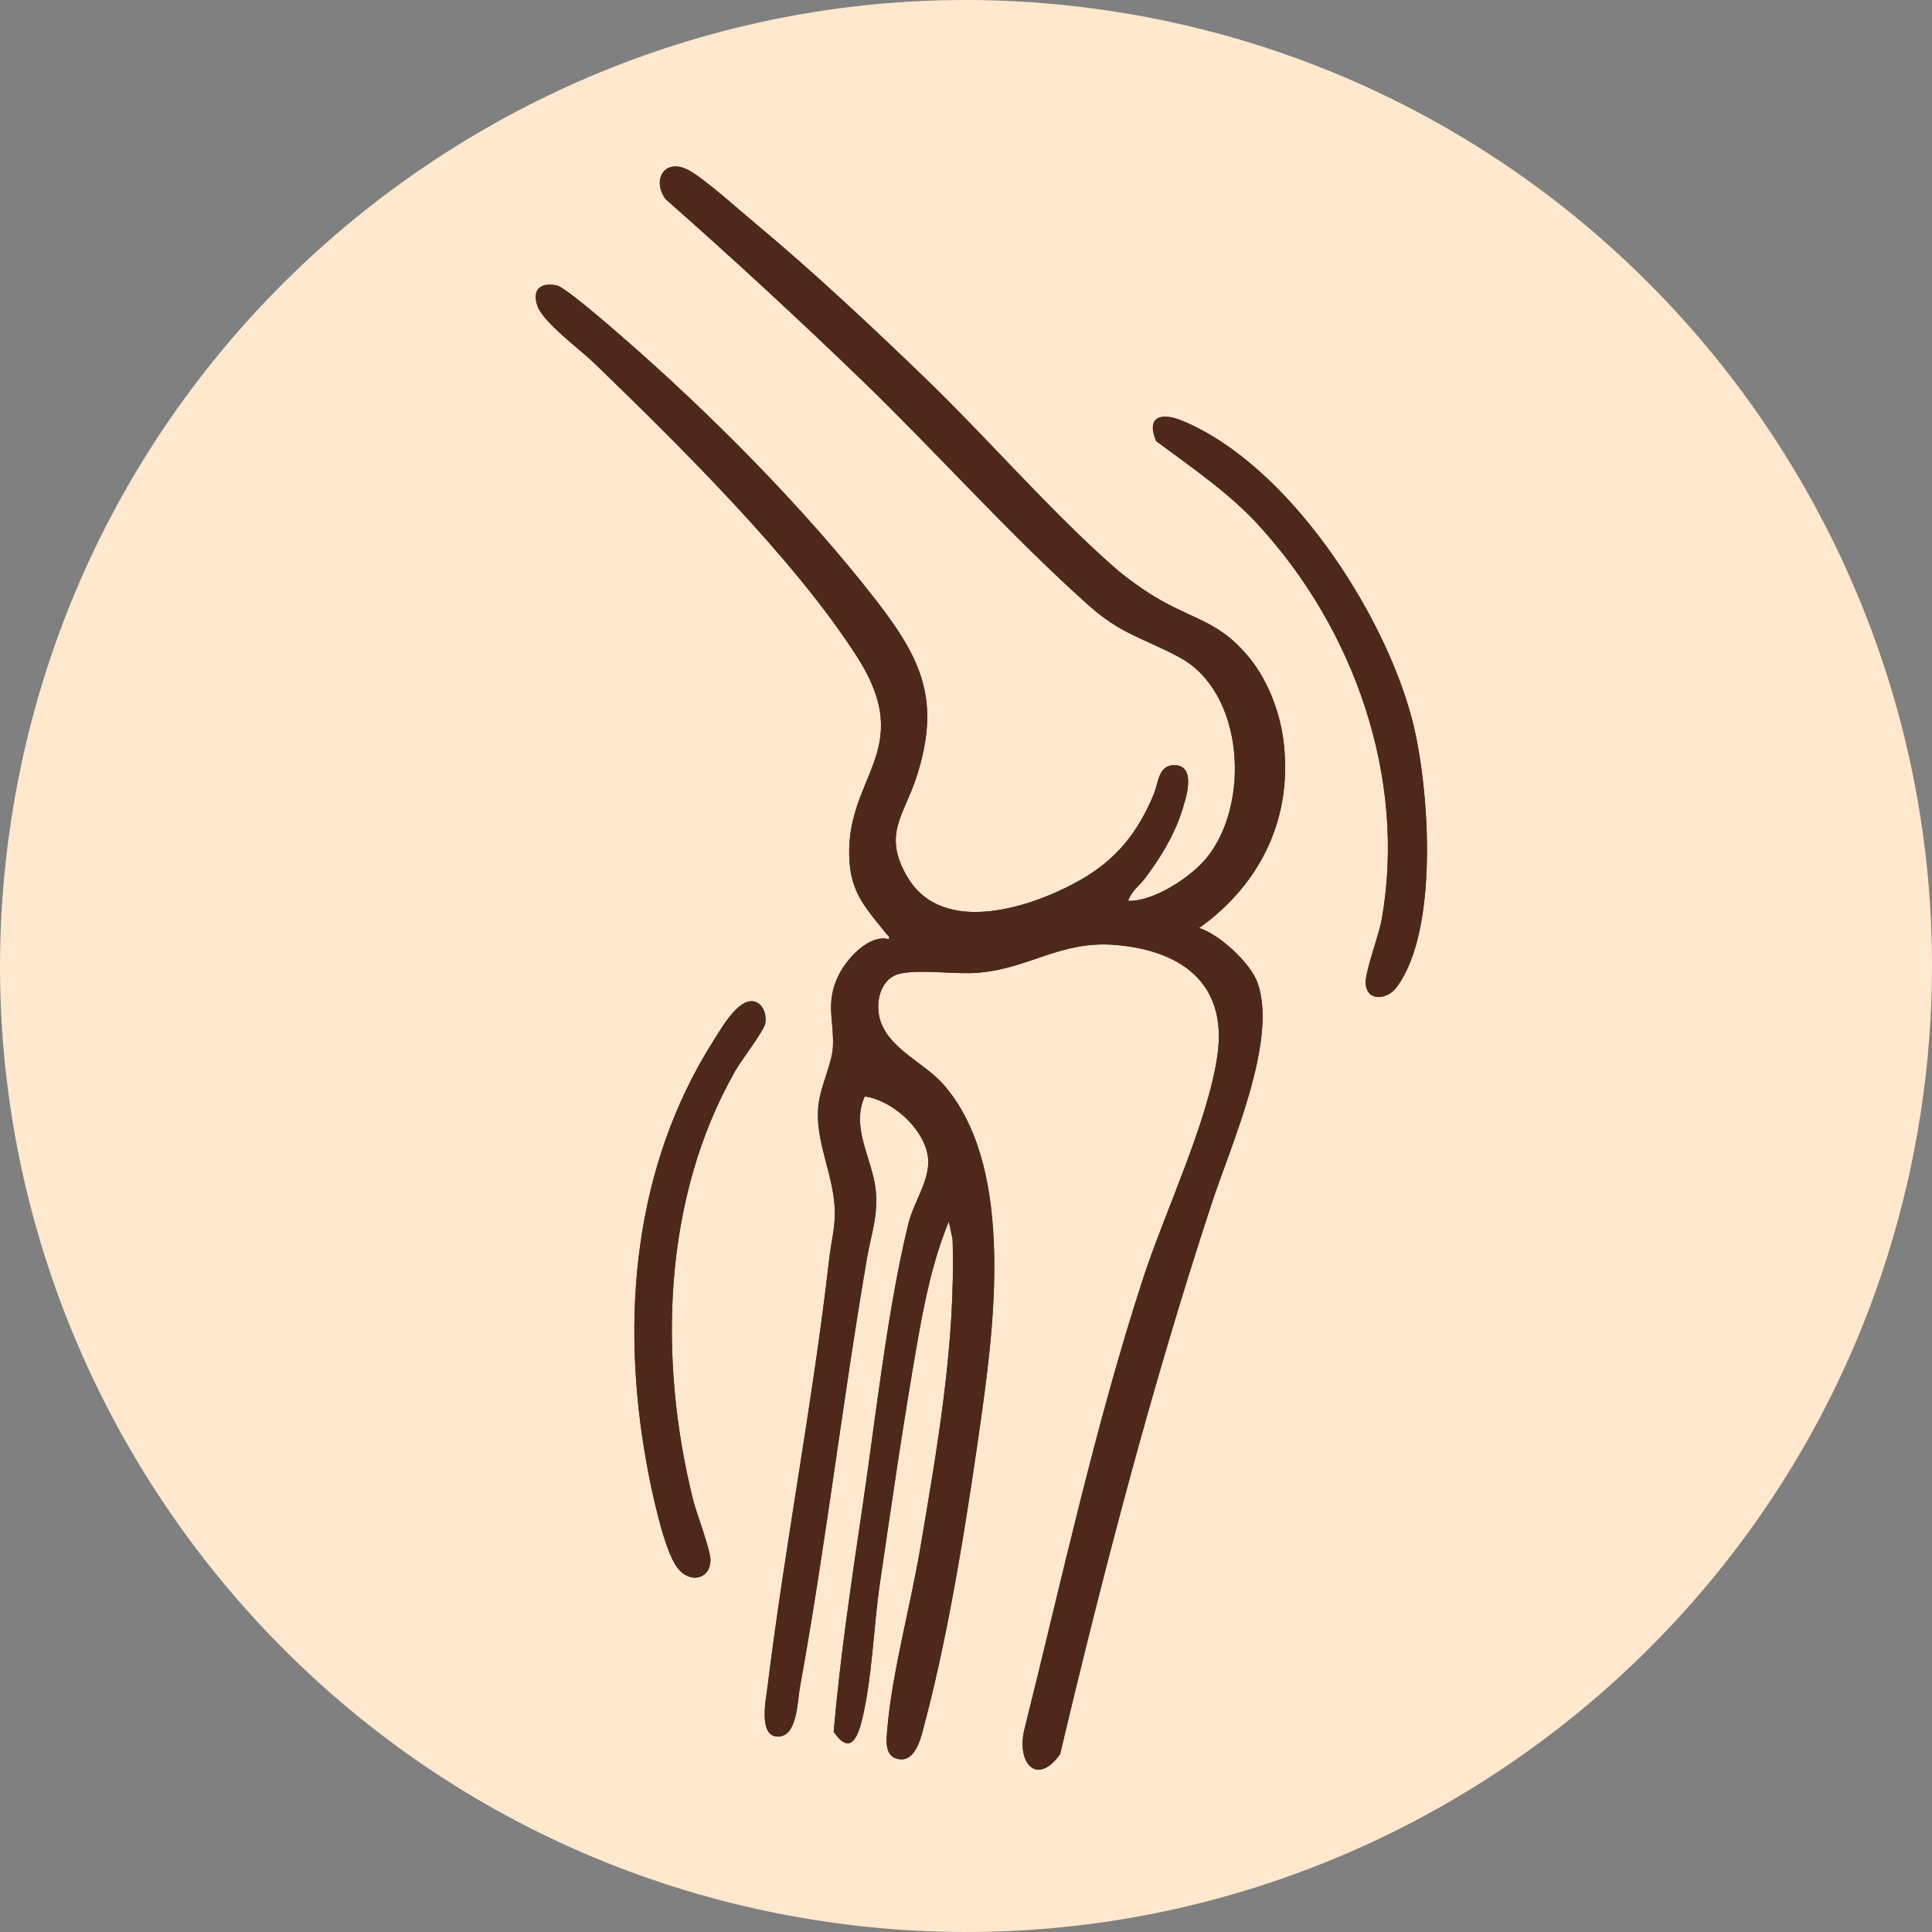
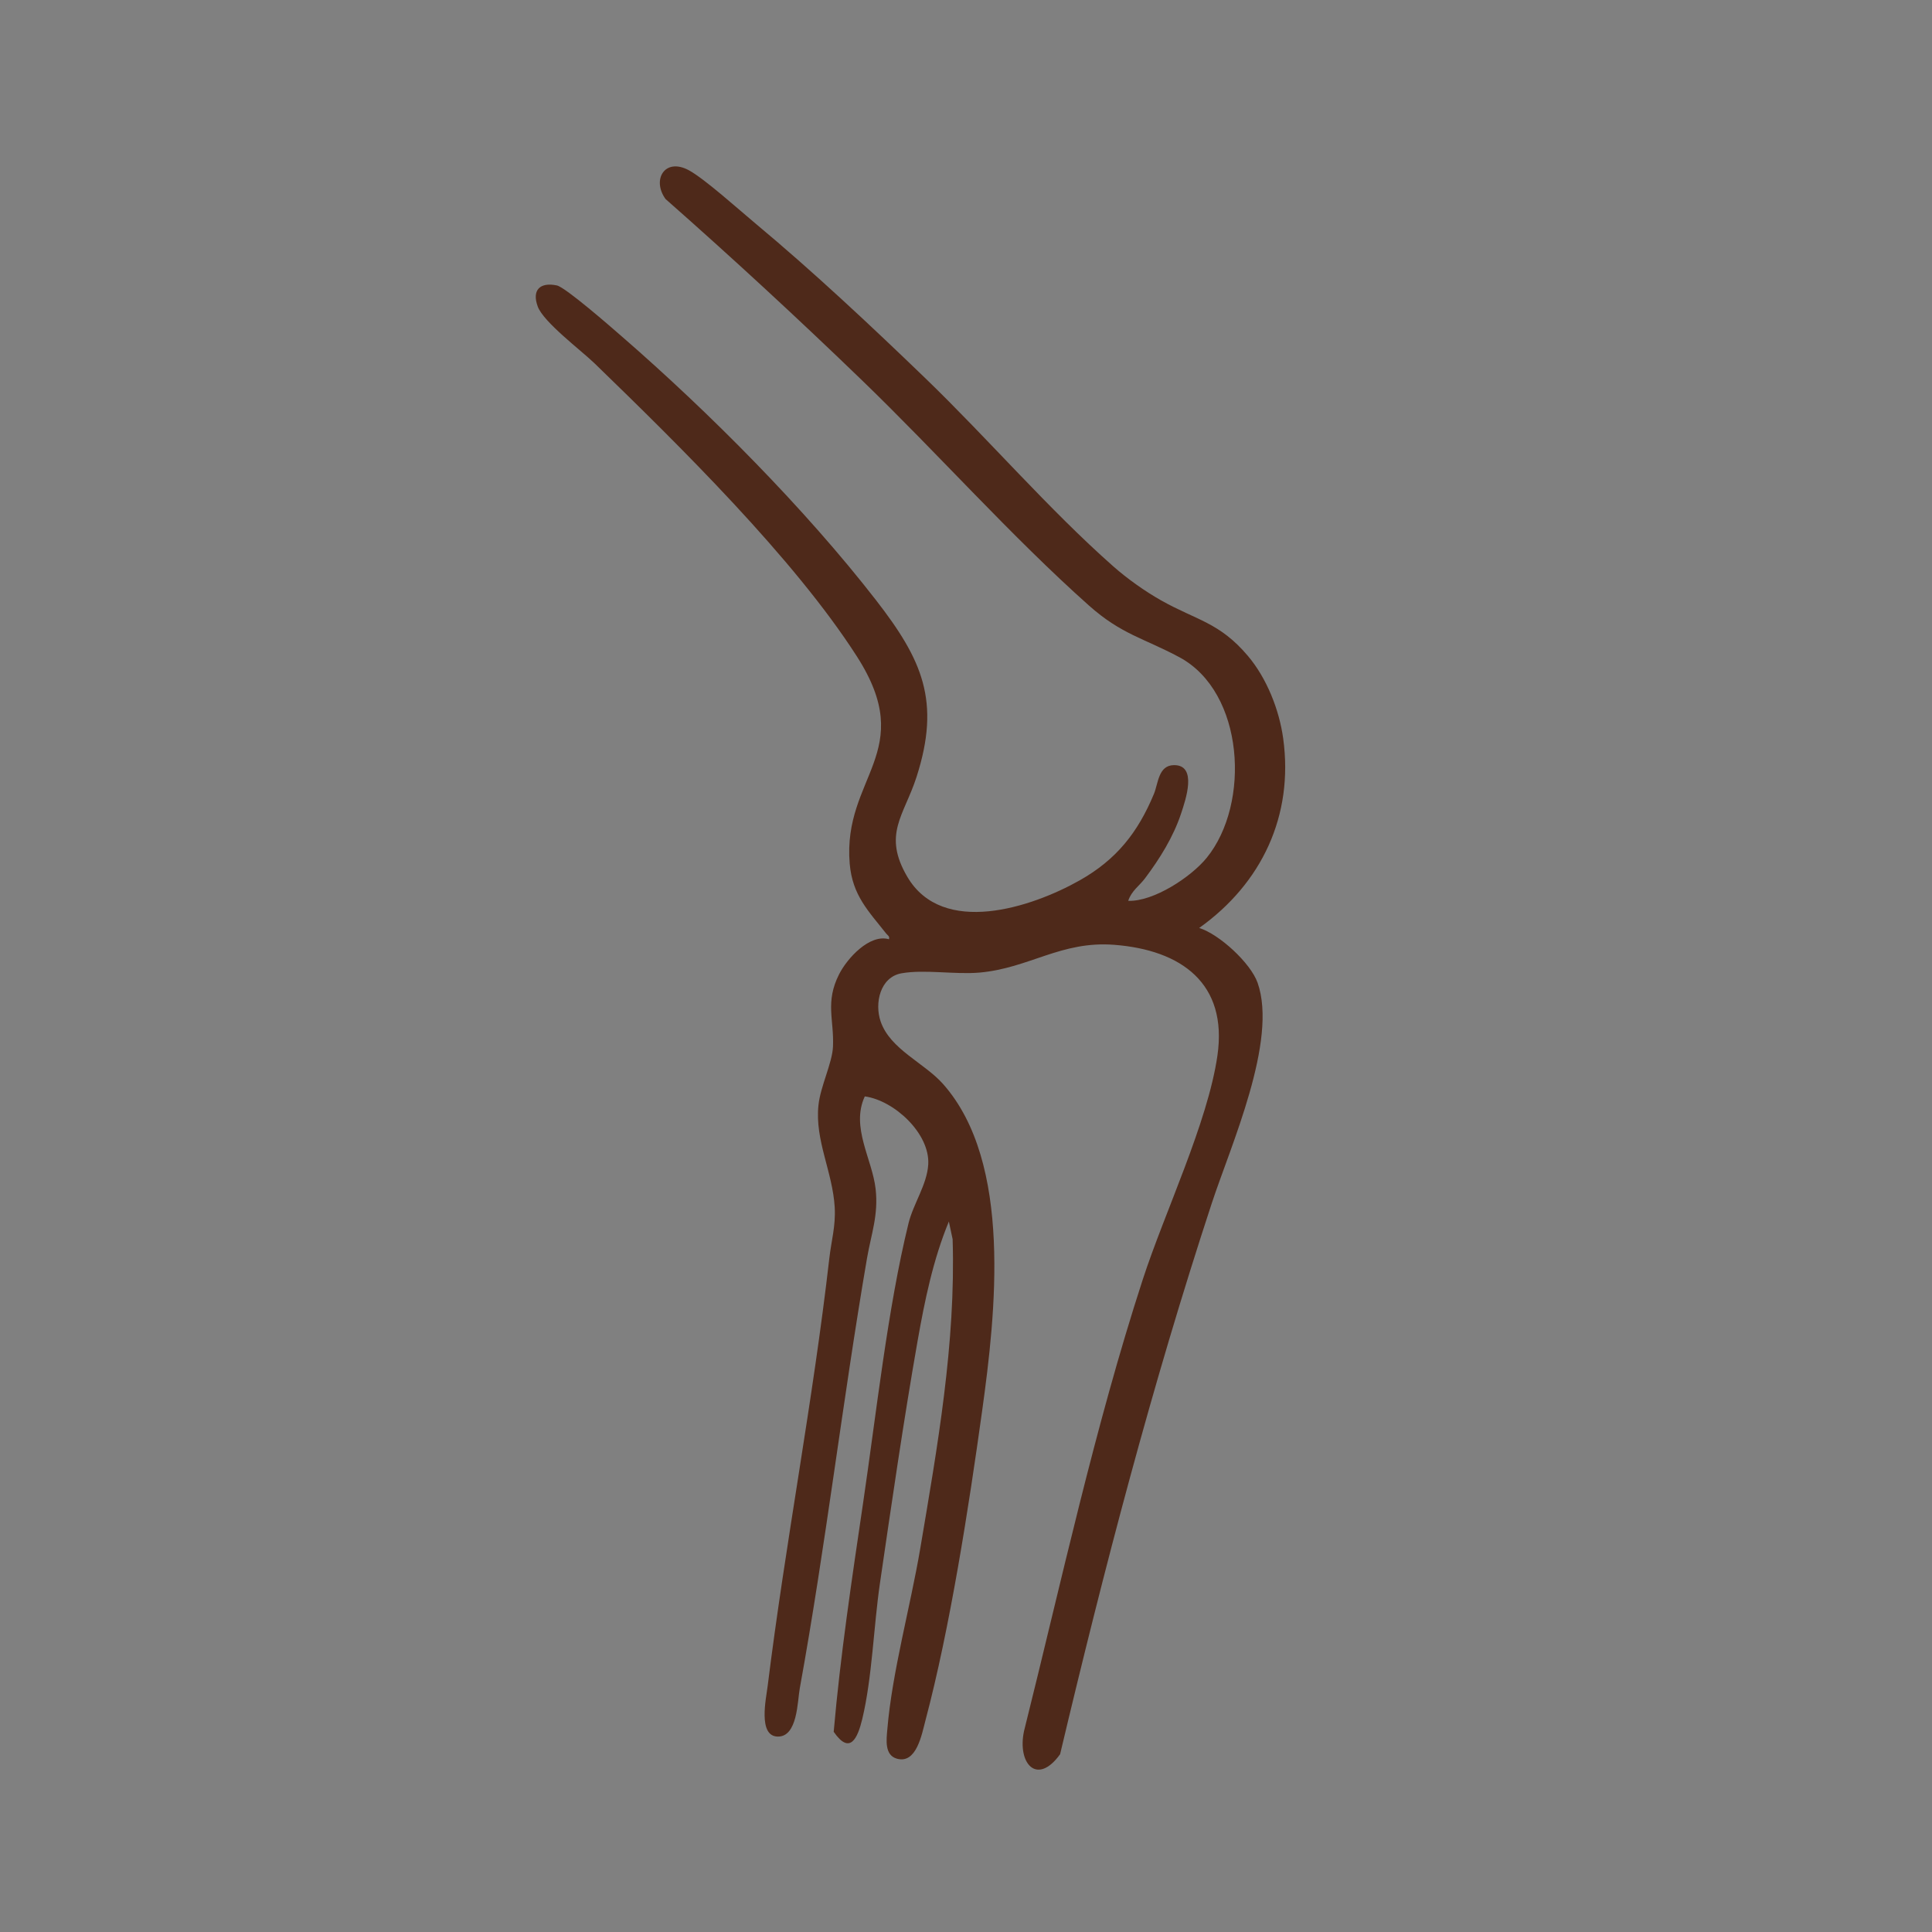
<svg xmlns="http://www.w3.org/2000/svg" viewBox="0 0 301.82 301.82" data-name="Layer 2" id="Layer_2">
  <rect x="0" y="0" width="301.82" height="301.82" fill="#808080" stroke="none" />
  <defs>
    <style>
      .cls-1 {
        fill: #4e291a;
      }

      .cls-2 {
        fill: #ffe8cd;
      }
    </style>
  </defs>
  <g data-name="art outlines" id="art_outlines">
    <g>
-       <path d="M127.44,299.97C45.25,287.03-11.09,209.63,1.85,127.44,14.79,45.25,92.19-11.09,174.38,1.85c82.19,12.94,138.53,90.34,125.59,172.53-12.94,82.19-90.34,138.53-172.53,125.59Z" class="cls-2" />
      <g>
-         <path d="M187.34,144.97c9.75-6.96,14.77-17.53,13.11-29.6-.62-4.5-2.57-9.41-5.51-12.89-4.44-5.25-8-5.55-13.53-8.66-2.54-1.43-5.32-3.42-7.51-5.34-10.04-8.86-19.58-19.95-29.33-29.36-8.47-8.17-17.56-16.7-26.59-24.22-2.46-2.05-7.94-6.98-10.39-8.3-3.74-2.01-5.81,1.48-3.63,4.5,10.43,9.19,20.69,18.67,30.68,28.31,11.76,11.36,23.36,24.42,35.47,35.2,5.05,4.5,8.59,5.1,14.12,8.07,10.16,5.45,11.16,22.86,4.27,31.34-2.45,3.02-8.3,6.85-12.26,6.72.51-1.58,1.76-2.36,2.62-3.51,2.3-3.08,4.41-6.45,5.64-10.13.71-2.14,2.6-7.58-1.11-7.56-2.45.02-2.45,2.85-3.13,4.49-2.51,6.04-5.86,10.27-11.6,13.51-7.53,4.25-21.41,8.81-26.92-.54-3.93-6.67-.52-9.58,1.43-15.61,3.83-11.87.88-18.33-6.35-27.65-11.07-14.27-26.04-29.32-39.7-41.18-1.58-1.38-8.78-7.67-10.14-7.96-2.62-.55-3.93.71-2.99,3.28s6.8,6.86,8.9,8.91c13.24,12.83,31.11,30.4,40.96,45.76,9.6,14.96-2.25,18.78-1.12,32.37.41,4.97,2.92,7.39,5.71,10.94.23.29.56.37.43.88-3.04-.87-6.54,3-7.8,5.48-2.2,4.36-.77,7.06-.95,11.29-.11,2.57-1.95,6.2-2.27,9.15-.58,5.49,2.24,10.44,2.54,15.98.16,2.93-.52,5.14-.84,7.92-2.56,22.37-6.87,44.53-9.64,66.87-.23,1.88-1.45,7.81,1.57,7.87s3.08-5.51,3.45-7.53c4.05-22.28,6.67-44.84,10.5-67.17.66-3.83,1.81-6.76,1.35-10.85-.52-4.65-3.92-9.67-1.69-14.46,4.61.64,10.2,5.83,9.91,10.64-.19,3.14-2.33,6.13-3.08,9.18-3.27,13.31-5.07,29.93-7.1,43.71-1.75,11.87-3.55,23.8-4.59,35.73,2.56,3.72,3.76.94,4.46-1.98,1.55-6.44,1.78-14.48,2.76-21.19,1.84-12.59,3.69-25.39,5.89-37.91,1.11-6.34,2.42-12.67,4.88-18.63l.59,2.76c.5,16.29-2.37,32.41-5.07,48.39-1.51,8.96-4.39,19.29-5.13,28.16-.13,1.61-.46,4.04,1.48,4.6,3.07.88,3.9-3.79,4.47-5.95,3.83-14.47,6.77-33.41,8.86-48.38s4.78-38.75-6.09-51.05c-2.94-3.32-8.27-5.42-9.77-9.8-.97-2.84-.08-6.92,3.27-7.51,3.6-.63,8.35.23,12.16-.11,7.77-.68,12.74-4.98,21.06-4.34,10.49.81,17.75,6.03,16.13,17.29-1.52,10.53-8.24,24.45-11.68,35.04-7.51,23.11-12.65,46.95-18.54,70.52-1.07,5.05,2.05,8.59,5.64,3.6,6.9-29.09,14.37-57.7,23.7-86.09,2.95-8.97,10.35-25.37,7.15-34.44-1.09-3.08-5.96-7.57-9.12-8.55ZM196.58,82c14.96,16.26,23.18,39.48,19.29,61.57-.44,2.52-2.6,8.16-2.52,9.99.14,2.98,3.34,2.62,4.78.73,6.81-8.92,5.17-31.74,2.42-42.1-4.45-16.75-19.33-39.64-35.87-46.47-3.28-1.35-5.66-.65-4.06,3.18,5.53,4.13,11.27,7.98,15.97,13.09ZM117.19,156.42c-2.24.2-4.61,4.38-5.77,6.22-12.45,19.65-14.5,43.33-10.42,65.91.69,3.8,2.66,13.64,4.88,16.44,1.9,2.39,4.98,1.76,5.11-1.16.07-1.61-2.16-7.32-2.69-9.44-5.49-21.95-4.83-47.16,6.58-67.13.89-1.56,4.42-6.18,4.65-7.32.34-1.62-.53-3.69-2.34-3.53Z" class="cls-1" />
        <path d="M187.34,144.97c3.16.98,8.03,5.48,9.12,8.55,3.2,9.07-4.21,25.48-7.15,34.44-9.33,28.39-16.8,57-23.7,86.09-3.6,4.99-6.71,1.45-5.64-3.6,5.89-23.57,11.03-47.41,18.54-70.52,3.44-10.59,10.16-24.51,11.68-35.04,1.62-11.27-5.64-16.48-16.13-17.29-8.32-.64-13.28,3.66-21.06,4.34-3.81.33-8.56-.53-12.16.11-3.35.59-4.24,4.67-3.27,7.51,1.49,4.38,6.83,6.47,9.77,9.8,10.87,12.29,8.2,35.84,6.09,51.05s-5.02,33.91-8.86,48.38c-.57,2.15-1.39,6.83-4.47,5.95-1.95-.56-1.62-2.99-1.48-4.6.74-8.87,3.61-19.2,5.13-28.16,2.7-15.98,5.57-32.11,5.07-48.39l-.59-2.76c-2.46,5.96-3.76,12.29-4.88,18.63-2.2,12.52-4.05,25.32-5.89,37.91-.98,6.71-1.21,14.75-2.76,21.19-.71,2.93-1.9,5.7-4.46,1.98,1.04-11.93,2.84-23.86,4.59-35.73,2.04-13.78,3.83-30.4,7.1-43.71.75-3.05,2.89-6.04,3.08-9.18.29-4.82-5.3-10.01-9.91-10.64-2.23,4.79,1.17,9.81,1.69,14.46.46,4.09-.69,7.02-1.35,10.85-3.83,22.33-6.45,44.89-10.5,67.17-.37,2.01-.33,7.59-3.45,7.53s-1.8-5.99-1.57-7.87c2.77-22.34,7.08-44.5,9.64-66.87.32-2.78,1-4.99.84-7.92-.31-5.54-3.13-10.49-2.54-15.98.31-2.95,2.16-6.58,2.27-9.15.18-4.23-1.25-6.93.95-11.29,1.25-2.48,4.76-6.36,7.8-5.48.13-.5-.2-.58-.43-.88-2.79-3.54-5.29-5.97-5.71-10.94-1.13-13.59,10.72-17.41,1.12-32.37-9.85-15.36-27.73-32.93-40.96-45.76-2.11-2.04-8.01-6.46-8.9-8.91-.94-2.57.37-3.83,2.99-3.28,1.36.29,8.56,6.58,10.14,7.96,13.66,11.86,28.63,26.92,39.7,41.18,7.23,9.32,10.17,15.78,6.35,27.65-1.94,6.03-5.35,8.94-1.43,15.61,5.51,9.35,19.39,4.79,26.92.54,5.74-3.24,9.09-7.47,11.6-13.51.68-1.64.68-4.47,3.13-4.49,3.7-.03,1.82,5.42,1.11,7.56-1.22,3.68-3.33,7.05-5.64,10.13-.86,1.15-2.11,1.94-2.62,3.51,3.96.13,9.8-3.7,12.26-6.72,6.89-8.48,5.89-25.89-4.27-31.34-5.54-2.97-9.07-3.57-14.12-8.07-12.11-10.78-23.7-23.84-35.47-35.2-9.98-9.64-20.25-19.12-30.68-28.31-2.18-3.02-.12-6.51,3.63-4.5,2.45,1.32,7.93,6.25,10.39,8.3,9.03,7.52,18.12,16.05,26.59,24.22,9.75,9.41,19.29,20.5,29.33,29.36,2.18,1.93,4.97,3.91,7.51,5.34,5.53,3.11,9.09,3.41,13.53,8.66,2.94,3.48,4.89,8.39,5.51,12.89,1.66,12.07-3.35,22.64-13.11,29.6Z" class="cls-1" />
-         <path d="M196.58,82c-4.7-5.1-10.44-8.96-15.97-13.09-1.61-3.83.78-4.53,4.06-3.18,16.54,6.84,31.42,29.72,35.87,46.47,2.75,10.36,4.4,33.17-2.42,42.1-1.44,1.89-4.64,2.25-4.78-.73-.08-1.83,2.08-7.47,2.52-9.99,3.89-22.09-4.33-45.31-19.29-61.57Z" class="cls-1" />
-         <path d="M117.19,156.42c1.81-.16,2.68,1.91,2.34,3.53-.24,1.14-3.76,5.76-4.65,7.32-11.41,19.97-12.07,45.18-6.58,67.13.53,2.12,2.76,7.82,2.69,9.44-.13,2.92-3.21,3.56-5.11,1.16-2.22-2.79-4.19-12.64-4.88-16.44-4.08-22.58-2.03-46.27,10.42-65.91,1.17-1.84,3.54-6.02,5.77-6.22Z" class="cls-1" />
      </g>
    </g>
  </g>
</svg>